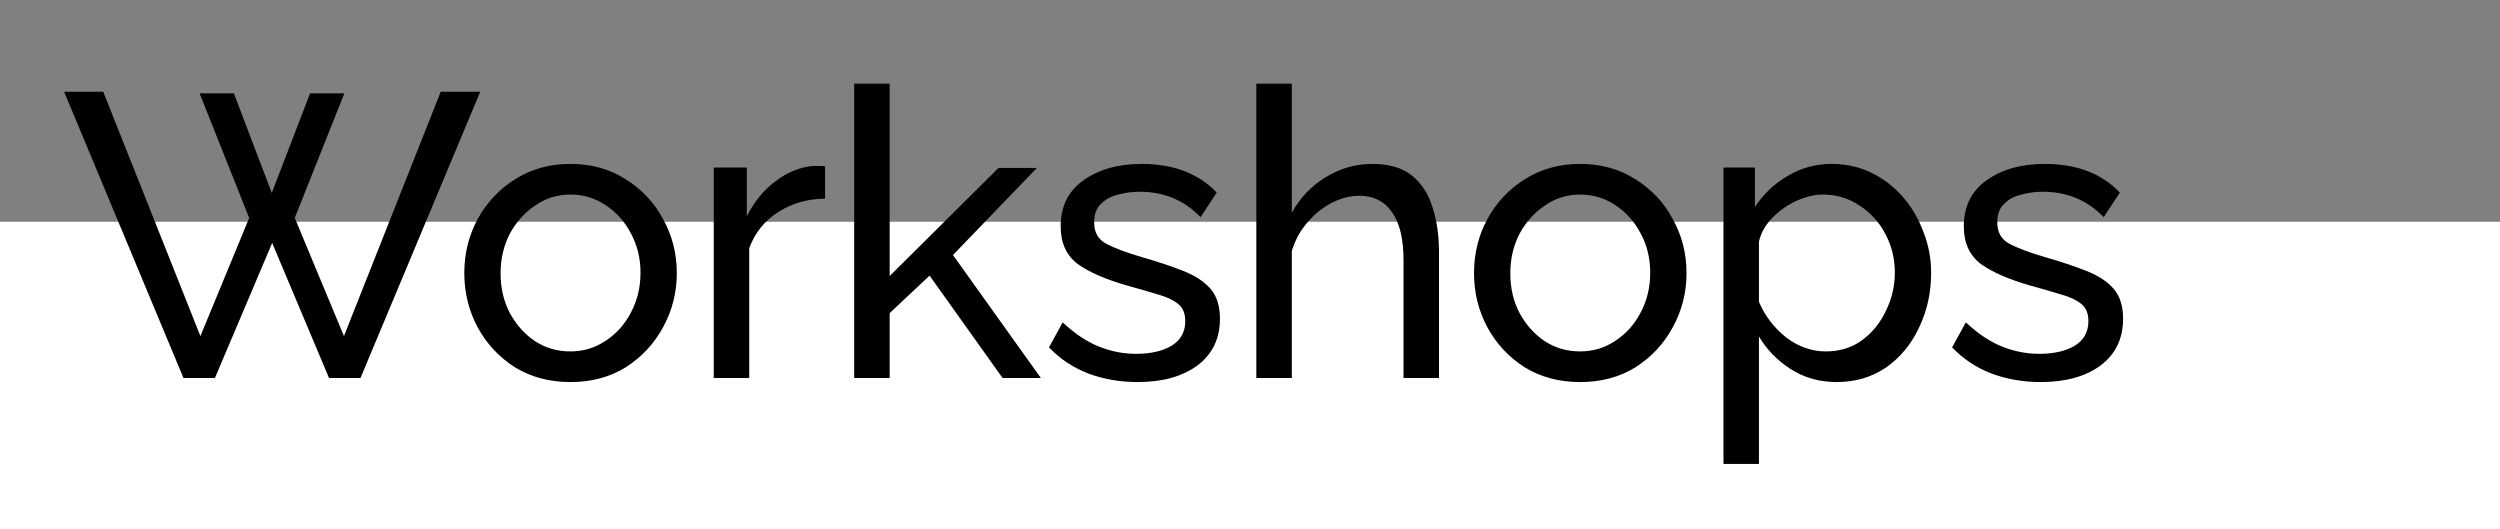
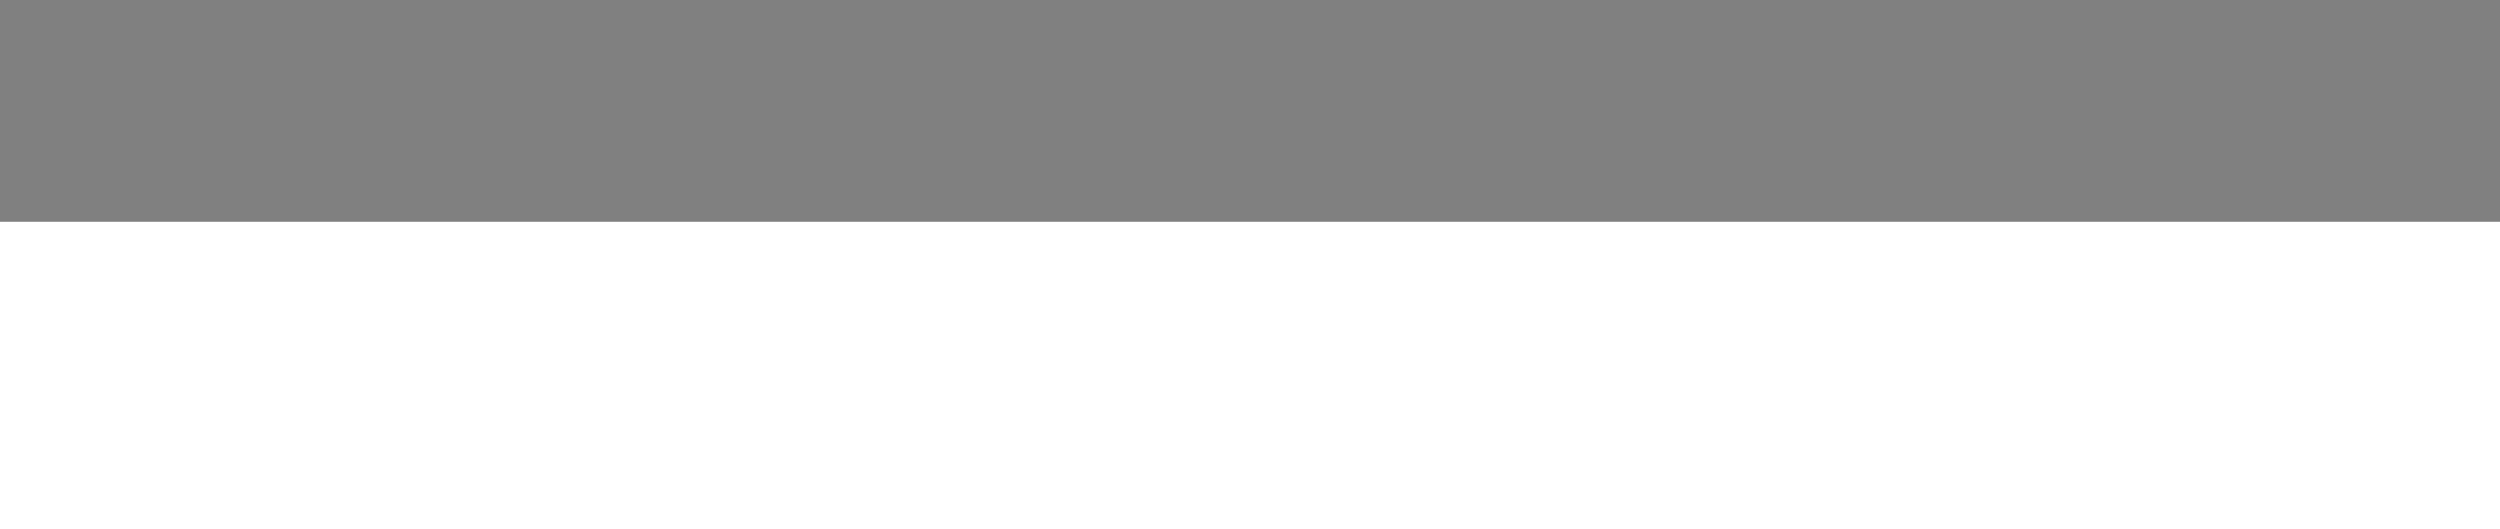
<svg xmlns="http://www.w3.org/2000/svg" width="496" height="105" viewBox="0 0 496 105" fill="none">
  <rect x="0" y="0" width="496" height="105" fill="#808080" stroke="none" />
  <rect y="44" width="496" height="61" fill="white" />
-   <path d="M39.6 18.52H46.4L53.92 38.28L61.52 18.52H68.32L58.48 43.24L68.24 66.68L87.44 18.2H95.28L71.52 75H65.28L54 48.2L42.64 75H36.4L12.72 18.2H20.48L39.76 66.68L49.44 43.24L39.6 18.52ZM113.158 75.8C108.998 75.8 105.318 74.813 102.118 72.84C98.971 70.813 96.517 68.173 94.757 64.92C92.998 61.613 92.118 58.04 92.118 54.2C92.118 50.307 92.998 46.733 94.757 43.48C96.571 40.173 99.051 37.533 102.198 35.56C105.398 33.533 109.051 32.52 113.158 32.52C117.318 32.52 120.971 33.533 124.118 35.56C127.318 37.533 129.798 40.173 131.558 43.48C133.371 46.733 134.278 50.307 134.278 54.2C134.278 58.04 133.371 61.613 131.558 64.92C129.798 68.173 127.344 70.813 124.198 72.84C121.051 74.813 117.371 75.8 113.158 75.8ZM99.317 54.28C99.317 57.16 99.931 59.773 101.158 62.12C102.438 64.467 104.118 66.333 106.198 67.72C108.278 69.053 110.598 69.72 113.158 69.72C115.718 69.72 118.038 69.027 120.118 67.64C122.251 66.253 123.931 64.387 125.158 62.04C126.438 59.64 127.078 57 127.078 54.12C127.078 51.24 126.438 48.627 125.158 46.28C123.931 43.933 122.251 42.067 120.118 40.68C118.038 39.293 115.718 38.6 113.158 38.6C110.598 38.6 108.278 39.32 106.198 40.76C104.118 42.147 102.438 44.013 101.158 46.36C99.931 48.707 99.317 51.347 99.317 54.28ZM163.688 39.4C160.168 39.453 157.048 40.36 154.328 42.12C151.661 43.827 149.768 46.2 148.648 49.24V75H141.608V33.24H148.168V42.92C149.608 40.04 151.501 37.72 153.848 35.96C156.248 34.147 158.755 33.133 161.368 32.92C161.901 32.92 162.355 32.92 162.728 32.92C163.101 32.92 163.421 32.947 163.688 33V39.4ZM198.911 75L184.431 54.68L176.511 62.12V75H169.471V16.6H176.511V54.76L198.111 33.32H205.711L189.071 50.6L206.511 75H198.911ZM225.716 75.8C222.249 75.8 218.996 75.24 215.956 74.12C212.916 72.947 210.302 71.213 208.116 68.92L210.836 63.96C213.236 66.2 215.636 67.8 218.036 68.76C220.436 69.72 222.889 70.2 225.396 70.2C228.276 70.2 230.622 69.667 232.436 68.6C234.249 67.48 235.156 65.853 235.156 63.72C235.156 62.173 234.676 61.027 233.716 60.28C232.809 59.533 231.502 58.92 229.796 58.44C228.089 57.907 226.062 57.32 223.716 56.68C219.396 55.453 216.089 54.013 213.796 52.36C211.556 50.653 210.436 48.173 210.436 44.92C210.436 40.973 211.929 37.933 214.916 35.8C217.956 33.613 221.822 32.52 226.516 32.52C232.809 32.52 237.769 34.413 241.396 38.2L238.196 43.08C234.942 39.72 230.916 38.04 226.116 38.04C224.676 38.04 223.262 38.227 221.876 38.6C220.489 38.92 219.342 39.533 218.436 40.44C217.529 41.293 217.076 42.52 217.076 44.12C217.076 46.093 217.876 47.507 219.476 48.36C221.076 49.213 223.422 50.093 226.516 51C229.662 51.907 232.382 52.813 234.676 53.72C237.022 54.627 238.836 55.8 240.116 57.24C241.396 58.68 242.036 60.68 242.036 63.24C242.036 67.187 240.542 70.28 237.556 72.52C234.569 74.707 230.622 75.8 225.716 75.8ZM285.498 75H278.458V51.64C278.458 47.373 277.685 44.173 276.138 42.04C274.645 39.907 272.485 38.84 269.658 38.84C267.845 38.84 266.005 39.32 264.138 40.28C262.325 41.24 260.725 42.547 259.338 44.2C257.951 45.8 256.938 47.667 256.298 49.8V75H249.258V16.6H256.298V42.2C257.951 39.213 260.191 36.867 263.018 35.16C265.898 33.4 268.991 32.52 272.298 32.52C275.605 32.52 278.218 33.293 280.138 34.84C282.058 36.387 283.418 38.493 284.218 41.16C285.071 43.773 285.498 46.733 285.498 50.04V75ZM313.486 75.8C309.326 75.8 305.646 74.813 302.446 72.84C299.299 70.813 296.846 68.173 295.086 64.92C293.326 61.613 292.446 58.04 292.446 54.2C292.446 50.307 293.326 46.733 295.086 43.48C296.899 40.173 299.379 37.533 302.526 35.56C305.726 33.533 309.379 32.52 313.486 32.52C317.646 32.52 321.299 33.533 324.446 35.56C327.646 37.533 330.126 40.173 331.886 43.48C333.699 46.733 334.606 50.307 334.606 54.2C334.606 58.04 333.699 61.613 331.886 64.92C330.126 68.173 327.672 70.813 324.526 72.84C321.379 74.813 317.699 75.8 313.486 75.8ZM299.646 54.28C299.646 57.16 300.259 59.773 301.486 62.12C302.766 64.467 304.446 66.333 306.526 67.72C308.606 69.053 310.926 69.72 313.486 69.72C316.046 69.72 318.366 69.027 320.446 67.64C322.579 66.253 324.259 64.387 325.486 62.04C326.766 59.64 327.406 57 327.406 54.12C327.406 51.24 326.766 48.627 325.486 46.28C324.259 43.933 322.579 42.067 320.446 40.68C318.366 39.293 316.046 38.6 313.486 38.6C310.926 38.6 308.606 39.32 306.526 40.76C304.446 42.147 302.766 44.013 301.486 46.36C300.259 48.707 299.646 51.347 299.646 54.28ZM364.416 75.8C361.003 75.8 357.963 74.947 355.296 73.24C352.63 71.533 350.523 69.373 348.976 66.76V92.04H341.936V33.24H348.176V41.08C349.83 38.52 351.99 36.467 354.656 34.92C357.323 33.32 360.23 32.52 363.376 32.52C366.256 32.52 368.896 33.107 371.296 34.28C373.696 35.453 375.776 37.053 377.536 39.08C379.296 41.107 380.656 43.427 381.616 46.04C382.63 48.6 383.136 51.293 383.136 54.12C383.136 58.067 382.336 61.693 380.736 65C379.19 68.307 377.003 70.947 374.176 72.92C371.35 74.84 368.096 75.8 364.416 75.8ZM362.256 69.72C365.03 69.72 367.43 68.973 369.456 67.48C371.483 65.987 373.056 64.04 374.176 61.64C375.35 59.24 375.936 56.733 375.936 54.12C375.936 51.293 375.296 48.707 374.016 46.36C372.79 44.013 371.083 42.147 368.896 40.76C366.763 39.32 364.336 38.6 361.616 38.6C359.963 38.6 358.203 39.027 356.336 39.88C354.523 40.733 352.923 41.88 351.536 43.32C350.203 44.707 349.35 46.253 348.976 47.96V59.88C350.15 62.653 351.936 65 354.336 66.92C356.79 68.787 359.43 69.72 362.256 69.72ZM404.9 75.8C401.433 75.8 398.18 75.24 395.14 74.12C392.1 72.947 389.487 71.213 387.3 68.92L390.02 63.96C392.42 66.2 394.82 67.8 397.22 68.76C399.62 69.72 402.073 70.2 404.58 70.2C407.46 70.2 409.807 69.667 411.62 68.6C413.433 67.48 414.34 65.853 414.34 63.72C414.34 62.173 413.86 61.027 412.9 60.28C411.993 59.533 410.687 58.92 408.98 58.44C407.273 57.907 405.247 57.32 402.9 56.68C398.58 55.453 395.273 54.013 392.98 52.36C390.74 50.653 389.62 48.173 389.62 44.92C389.62 40.973 391.113 37.933 394.1 35.8C397.14 33.613 401.007 32.52 405.7 32.52C411.993 32.52 416.953 34.413 420.58 38.2L417.38 43.08C414.127 39.72 410.1 38.04 405.3 38.04C403.86 38.04 402.447 38.227 401.06 38.6C399.673 38.92 398.527 39.533 397.62 40.44C396.713 41.293 396.26 42.52 396.26 44.12C396.26 46.093 397.06 47.507 398.66 48.36C400.26 49.213 402.607 50.093 405.7 51C408.847 51.907 411.567 52.813 413.86 53.72C416.207 54.627 418.02 55.8 419.3 57.24C420.58 58.68 421.22 60.68 421.22 63.24C421.22 67.187 419.727 70.28 416.74 72.52C413.753 74.707 409.807 75.8 404.9 75.8Z" fill="black" />
</svg>